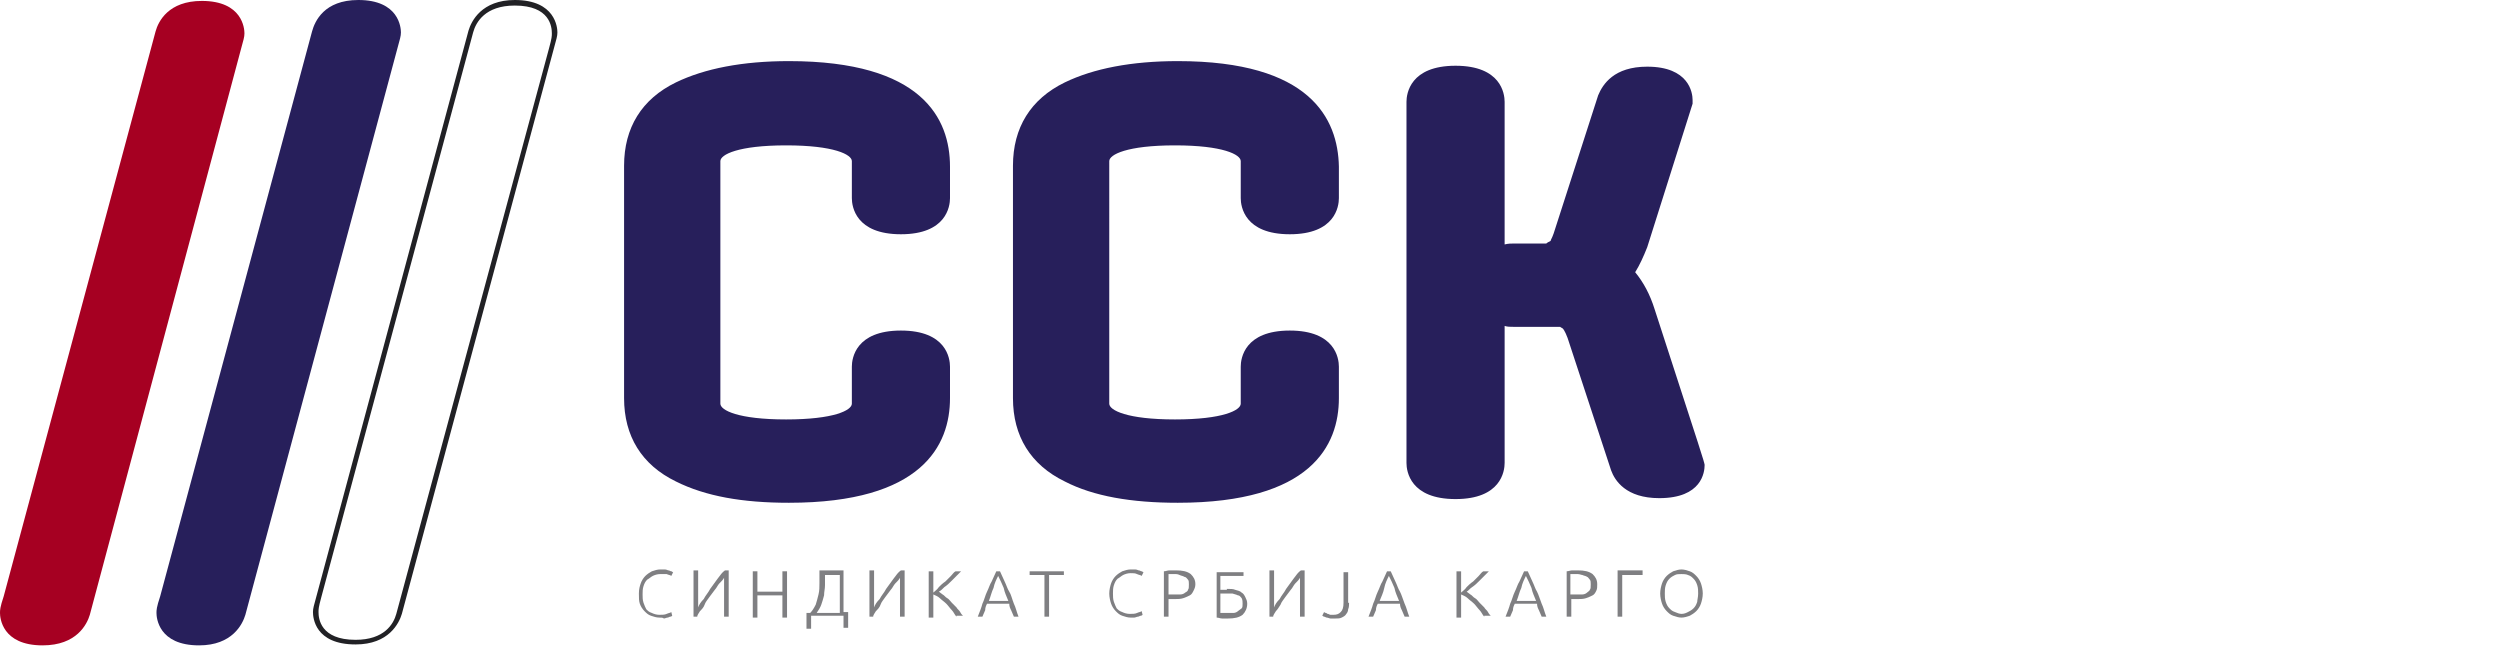
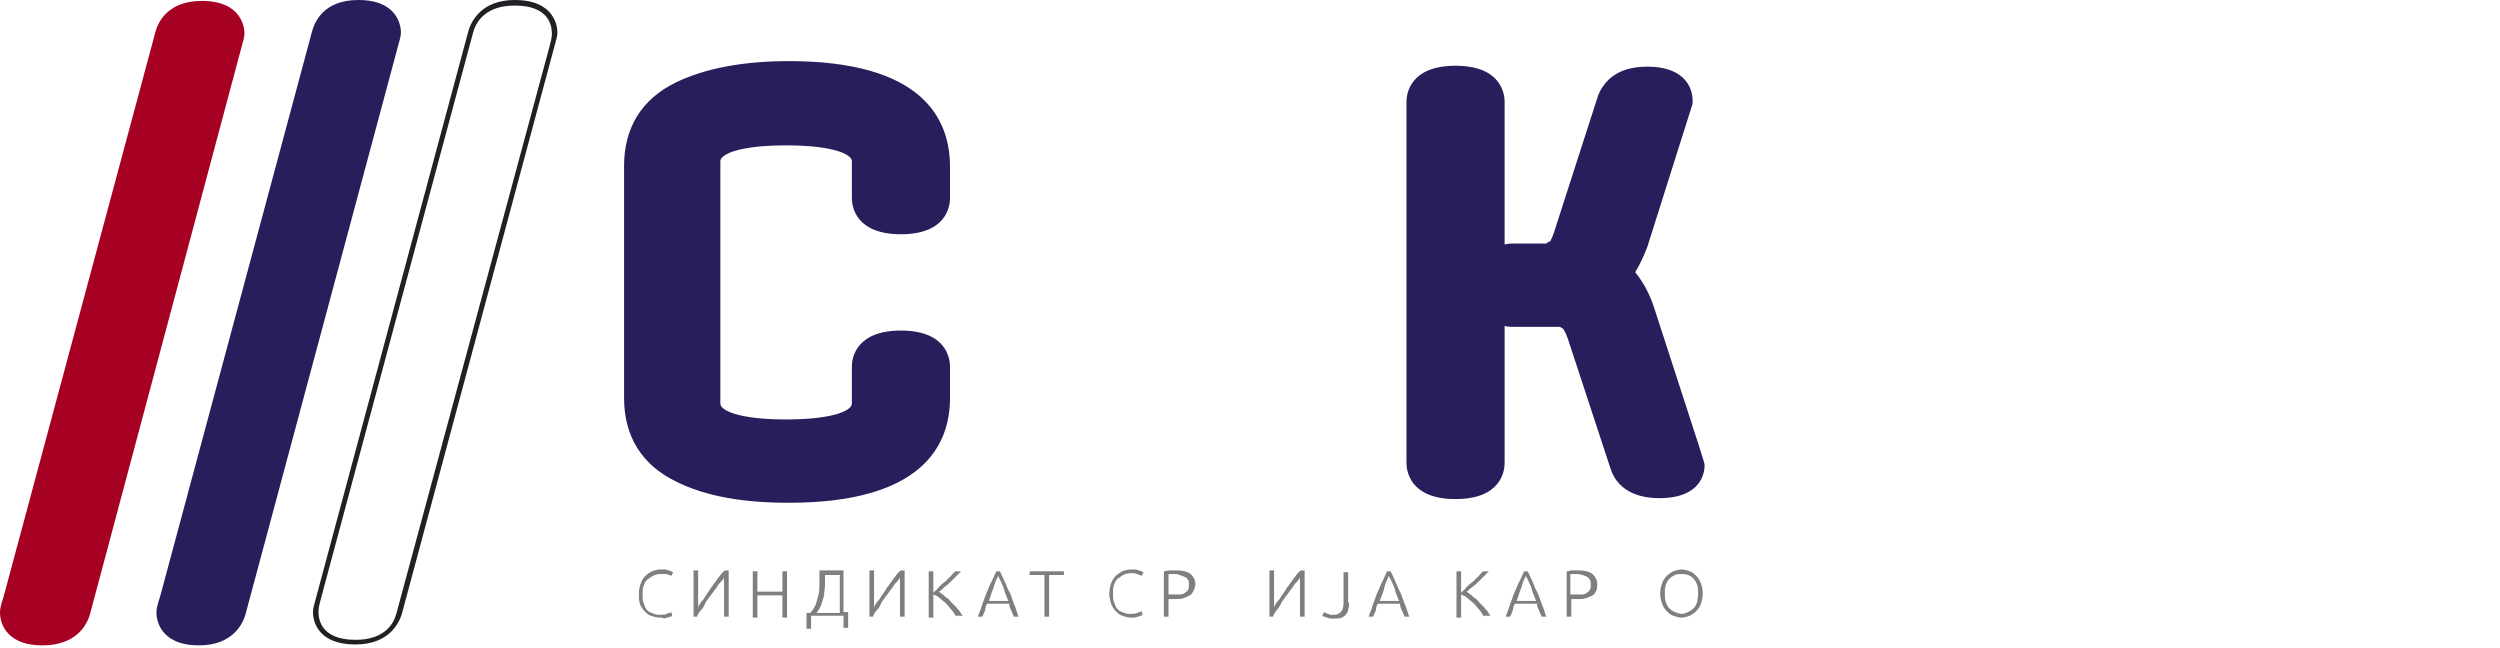
<svg xmlns="http://www.w3.org/2000/svg" version="1.1" id="logo" x="0px" y="0px" viewBox="0 0 270 70" style="enable-background:new 0 0 270 70;" xml:space="preserve">
  <style type="text/css">
	.st0{fill:#7F7F82;}
	.st1{fill:#271F5B;}
	.st2{fill:#A60022;}
	.st3{fill:#212125;}
</style>
  <g>
    <path class="st0" d="M71.2,66.7c-0.3,0-0.6-0.1-0.9-0.2c-0.3-0.1-0.5-0.3-0.7-0.5c-0.2-0.2-0.4-0.5-0.5-0.8   C69,64.9,69,64.6,69,64.1s0.1-0.8,0.2-1.1c0.1-0.3,0.3-0.6,0.5-0.8c0.2-0.2,0.5-0.4,0.7-0.5c0.3-0.1,0.6-0.2,0.9-0.2   c0.2,0,0.4,0,0.5,0c0.2,0,0.3,0.1,0.4,0.1c0.1,0,0.2,0.1,0.3,0.1c0.1,0,0.1,0.1,0.2,0.1l-0.2,0.4c-0.1-0.1-0.3-0.1-0.5-0.2   C71.8,62,71.6,62,71.3,62c-0.3,0-0.6,0.1-0.8,0.2c-0.2,0.1-0.4,0.3-0.6,0.4c-0.2,0.2-0.3,0.4-0.4,0.7c-0.1,0.3-0.1,0.6-0.1,0.9   c0,0.3,0,0.6,0.1,0.9c0.1,0.3,0.2,0.5,0.3,0.7c0.2,0.2,0.3,0.3,0.6,0.4c0.2,0.1,0.5,0.2,0.8,0.2c0.3,0,0.6,0,0.8-0.1   c0.2-0.1,0.4-0.1,0.5-0.2l0.1,0.4c0,0-0.1,0.1-0.2,0.1c-0.1,0-0.2,0.1-0.3,0.1c-0.1,0-0.3,0.1-0.4,0.1   C71.6,66.7,71.4,66.7,71.2,66.7z" />
    <path class="st0" d="M74.9,66.6v-5h0.5v4c0.1-0.3,0.3-0.6,0.6-0.9c0.2-0.4,0.5-0.7,0.7-1.1c0.3-0.4,0.5-0.7,0.8-1.1   c0.3-0.4,0.5-0.7,0.8-0.9h0.4v5h-0.5v-4.2c-0.1,0.2-0.3,0.4-0.5,0.6c-0.2,0.2-0.3,0.5-0.5,0.7c-0.2,0.3-0.4,0.5-0.6,0.8   c-0.2,0.3-0.4,0.5-0.5,0.8s-0.3,0.5-0.5,0.7c-0.1,0.2-0.3,0.4-0.3,0.6H74.9z" />
    <path class="st0" d="M84.5,61.7H85v5h-0.5v-2.4h-2.7v2.4h-0.5v-5h0.5v2.2h2.7V61.7z" />
    <path class="st0" d="M87.6,66.6v1.3h-0.5v-1.7h0.4c0.2-0.2,0.4-0.5,0.6-0.9c0.1-0.3,0.2-0.7,0.3-1.1c0.1-0.4,0.1-0.8,0.1-1.2   c0-0.4,0-0.8,0-1.2v-0.2h2.6v4.5h0.5v1.7h-0.5v-1.3H87.6z M89.1,62.1L89.1,62.1c0,0.4,0,0.7,0,1.1c0,0.4-0.1,0.7-0.1,1.1   c-0.1,0.4-0.2,0.7-0.3,1c-0.1,0.3-0.3,0.6-0.5,0.9h2.5v-4.1H89.1z" />
    <path class="st0" d="M93.9,66.6v-5h0.5v4c0.1-0.3,0.3-0.6,0.6-0.9c0.2-0.4,0.5-0.7,0.7-1.1c0.3-0.4,0.5-0.7,0.8-1.1   c0.3-0.4,0.5-0.7,0.8-0.9h0.4v5h-0.5v-4.2c-0.1,0.2-0.3,0.4-0.5,0.6c-0.2,0.2-0.3,0.5-0.5,0.7c-0.2,0.3-0.4,0.5-0.6,0.8   c-0.2,0.3-0.4,0.5-0.5,0.8s-0.3,0.5-0.5,0.7c-0.1,0.2-0.3,0.4-0.3,0.6H93.9z" />
    <path class="st0" d="M103.3,66.6c-0.2-0.2-0.3-0.5-0.5-0.7c-0.2-0.2-0.4-0.5-0.6-0.7c-0.2-0.2-0.5-0.4-0.7-0.6   c-0.2-0.2-0.5-0.3-0.7-0.4v2.5h-0.5v-5h0.5V64c0.2-0.2,0.4-0.3,0.6-0.6c0.2-0.2,0.4-0.4,0.7-0.6c0.2-0.2,0.4-0.4,0.6-0.6   c0.2-0.2,0.3-0.4,0.5-0.5h0.6c-0.1,0.1-0.3,0.3-0.5,0.5c-0.2,0.2-0.4,0.4-0.6,0.6c-0.2,0.2-0.4,0.4-0.7,0.6   c-0.2,0.2-0.4,0.4-0.6,0.5c0.1,0.1,0.3,0.2,0.4,0.3c0.2,0.1,0.3,0.3,0.5,0.4c0.2,0.1,0.3,0.3,0.5,0.5c0.2,0.2,0.3,0.3,0.5,0.5   c0.1,0.2,0.3,0.3,0.4,0.5c0.1,0.2,0.2,0.3,0.3,0.4H103.3z" />
    <path class="st0" d="M109.5,66.6c-0.1-0.2-0.2-0.5-0.3-0.7c-0.1-0.2-0.2-0.4-0.2-0.7h-2.4c-0.1,0.2-0.2,0.4-0.2,0.7   c-0.1,0.2-0.2,0.5-0.3,0.7h-0.5c0.2-0.5,0.4-1,0.5-1.4c0.2-0.4,0.3-0.9,0.5-1.3c0.2-0.4,0.3-0.8,0.5-1.1c0.2-0.4,0.3-0.7,0.5-1.1   h0.4c0.2,0.4,0.3,0.7,0.5,1.1c0.2,0.4,0.3,0.8,0.5,1.1s0.3,0.8,0.5,1.3c0.2,0.4,0.3,0.9,0.5,1.4H109.5z M107.8,62.2   c-0.2,0.4-0.4,0.8-0.5,1.3c-0.2,0.4-0.3,0.9-0.5,1.4h2.1c-0.2-0.5-0.4-0.9-0.5-1.4C108.2,63,108,62.6,107.8,62.2z" />
    <path class="st0" d="M114.9,61.7v0.4h-1.6v4.5h-0.5v-4.5h-1.6v-0.4H114.9z" />
    <path class="st0" d="M122.1,66.7c-0.3,0-0.6-0.1-0.9-0.2c-0.3-0.1-0.5-0.3-0.7-0.5c-0.2-0.2-0.4-0.5-0.5-0.8   c-0.1-0.3-0.2-0.7-0.2-1.1s0.1-0.8,0.2-1.1c0.1-0.3,0.3-0.6,0.5-0.8c0.2-0.2,0.5-0.4,0.7-0.5c0.3-0.1,0.6-0.2,0.9-0.2   c0.2,0,0.4,0,0.5,0c0.2,0,0.3,0.1,0.4,0.1c0.1,0,0.2,0.1,0.3,0.1c0.1,0,0.1,0.1,0.2,0.1l-0.2,0.4c-0.1-0.1-0.3-0.1-0.5-0.2   c-0.2-0.1-0.4-0.1-0.7-0.1c-0.3,0-0.6,0.1-0.8,0.2c-0.2,0.1-0.4,0.3-0.6,0.4c-0.2,0.2-0.3,0.4-0.4,0.7c-0.1,0.3-0.1,0.6-0.1,0.9   c0,0.3,0,0.6,0.1,0.9c0.1,0.3,0.2,0.5,0.3,0.7c0.2,0.2,0.3,0.3,0.6,0.4c0.2,0.1,0.5,0.2,0.8,0.2c0.3,0,0.6,0,0.8-0.1   c0.2-0.1,0.4-0.1,0.5-0.2l0.1,0.4c0,0-0.1,0.1-0.2,0.1c-0.1,0-0.2,0.1-0.3,0.1c-0.1,0-0.3,0.1-0.4,0.1   C122.5,66.7,122.3,66.7,122.1,66.7z" />
    <path class="st0" d="M127,61.6c0.7,0,1.2,0.1,1.6,0.4c0.3,0.3,0.5,0.6,0.5,1.1c0,0.3-0.1,0.5-0.2,0.7c-0.1,0.2-0.2,0.4-0.4,0.5   c-0.2,0.1-0.4,0.2-0.7,0.3c-0.3,0.1-0.6,0.1-0.9,0.1h-0.7v1.9h-0.5v-4.9c0.2,0,0.4-0.1,0.6-0.1C126.6,61.6,126.8,61.6,127,61.6z    M127,62c-0.2,0-0.3,0-0.5,0c-0.1,0-0.2,0-0.3,0v2.2h0.6c0.3,0,0.5,0,0.7,0c0.2,0,0.4-0.1,0.5-0.2c0.2-0.1,0.3-0.2,0.3-0.3   c0.1-0.1,0.1-0.3,0.1-0.6c0-0.2,0-0.4-0.1-0.5c-0.1-0.1-0.2-0.3-0.4-0.3c-0.1-0.1-0.3-0.1-0.5-0.2C127.4,62.1,127.2,62,127,62z" />
-     <path class="st0" d="M132.5,63.6c0.4,0,0.7,0,0.9,0.1c0.3,0.1,0.5,0.1,0.7,0.3c0.2,0.1,0.3,0.3,0.4,0.5s0.2,0.4,0.2,0.7   c0,0.5-0.2,0.9-0.5,1.2c-0.4,0.3-0.9,0.4-1.6,0.4c-0.2,0-0.4,0-0.6,0s-0.4-0.1-0.6-0.1v-4.9h2.9v0.4h-2.5v1.5H132.5z M131.8,64v2.2   c0.1,0,0.2,0,0.3,0c0.1,0,0.3,0,0.5,0c0.2,0,0.4,0,0.6,0c0.2,0,0.4-0.1,0.5-0.2c0.1-0.1,0.3-0.2,0.4-0.3c0.1-0.1,0.1-0.3,0.1-0.5   c0-0.2,0-0.4-0.1-0.6c-0.1-0.1-0.2-0.3-0.4-0.3c-0.2-0.1-0.3-0.1-0.6-0.2c-0.2,0-0.5,0-0.7,0H131.8z" />
    <path class="st0" d="M137.1,66.6v-5h0.5v4c0.1-0.3,0.3-0.6,0.6-0.9c0.2-0.4,0.5-0.7,0.7-1.1c0.3-0.4,0.5-0.7,0.8-1.1   c0.3-0.4,0.5-0.7,0.8-0.9h0.4v5h-0.5v-4.2c-0.1,0.2-0.3,0.4-0.5,0.6c-0.2,0.2-0.3,0.5-0.5,0.7c-0.2,0.3-0.4,0.5-0.6,0.8   c-0.2,0.3-0.4,0.5-0.5,0.8c-0.2,0.3-0.3,0.5-0.5,0.7c-0.1,0.2-0.3,0.4-0.3,0.6H137.1z" />
    <path class="st0" d="M145.7,65.1c0,0.2,0,0.5-0.1,0.7c0,0.2-0.1,0.4-0.2,0.5c-0.1,0.2-0.3,0.3-0.5,0.4c-0.2,0.1-0.4,0.1-0.7,0.1   c-0.2,0-0.3,0-0.5,0c-0.1,0-0.3-0.1-0.4-0.1c-0.1,0-0.2-0.1-0.3-0.1c-0.1,0-0.1-0.1-0.2-0.1l0.2-0.4c0,0,0.1,0.1,0.2,0.1   c0.1,0,0.1,0.1,0.2,0.1c0.1,0,0.2,0.1,0.3,0.1c0.1,0,0.2,0,0.3,0c0.4,0,0.6-0.1,0.8-0.3c0.2-0.2,0.3-0.5,0.3-1v-3.3h0.5V65.1z" />
    <path class="st0" d="M151.7,66.6c-0.1-0.2-0.2-0.5-0.3-0.7c-0.1-0.2-0.2-0.4-0.2-0.7h-2.4c-0.1,0.2-0.2,0.4-0.2,0.7   c-0.1,0.2-0.2,0.5-0.3,0.7h-0.5c0.2-0.5,0.4-1,0.5-1.4c0.2-0.4,0.3-0.9,0.5-1.3c0.2-0.4,0.3-0.8,0.5-1.1c0.2-0.4,0.3-0.7,0.5-1.1   h0.4c0.2,0.4,0.3,0.7,0.5,1.1c0.2,0.4,0.3,0.8,0.5,1.1c0.2,0.4,0.3,0.8,0.5,1.3c0.2,0.4,0.3,0.9,0.5,1.4H151.7z M150,62.2   c-0.2,0.4-0.4,0.8-0.5,1.3s-0.3,0.9-0.5,1.4h2.1c-0.2-0.5-0.4-0.9-0.5-1.4C150.4,63,150.2,62.6,150,62.2z" />
    <path class="st0" d="M160.3,66.6c-0.2-0.2-0.3-0.5-0.5-0.7c-0.2-0.2-0.4-0.5-0.6-0.7c-0.2-0.2-0.5-0.4-0.7-0.6   c-0.2-0.2-0.5-0.3-0.7-0.4v2.5h-0.5v-5h0.5V64c0.2-0.2,0.4-0.3,0.6-0.6c0.2-0.2,0.4-0.4,0.7-0.6c0.2-0.2,0.4-0.4,0.6-0.6   c0.2-0.2,0.3-0.4,0.5-0.5h0.6c-0.1,0.1-0.3,0.3-0.5,0.5c-0.2,0.2-0.4,0.4-0.6,0.6c-0.2,0.2-0.4,0.4-0.7,0.6s-0.4,0.4-0.6,0.5   c0.1,0.1,0.3,0.2,0.4,0.3c0.2,0.1,0.3,0.3,0.5,0.4c0.2,0.1,0.3,0.3,0.5,0.5c0.2,0.2,0.3,0.3,0.5,0.5c0.1,0.2,0.3,0.3,0.4,0.5   c0.1,0.2,0.2,0.3,0.3,0.4H160.3z" />
    <path class="st0" d="M166.5,66.6c-0.1-0.2-0.2-0.5-0.3-0.7c-0.1-0.2-0.2-0.4-0.2-0.7h-2.4c-0.1,0.2-0.2,0.4-0.2,0.7   c-0.1,0.2-0.2,0.5-0.3,0.7h-0.5c0.2-0.5,0.4-1,0.5-1.4c0.2-0.4,0.3-0.9,0.5-1.3c0.2-0.4,0.3-0.8,0.5-1.1c0.2-0.4,0.3-0.7,0.5-1.1   h0.4c0.2,0.4,0.3,0.7,0.5,1.1c0.2,0.4,0.3,0.8,0.5,1.1c0.2,0.4,0.3,0.8,0.5,1.3c0.2,0.4,0.3,0.9,0.5,1.4H166.5z M164.8,62.2   c-0.2,0.4-0.4,0.8-0.5,1.3c-0.2,0.4-0.3,0.9-0.5,1.4h2.1c-0.2-0.5-0.4-0.9-0.5-1.4C165.2,63,165,62.6,164.8,62.2z" />
    <path class="st0" d="M170.4,61.6c0.7,0,1.2,0.1,1.6,0.4c0.3,0.3,0.5,0.6,0.5,1.1c0,0.3,0,0.5-0.1,0.7c-0.1,0.2-0.2,0.4-0.4,0.5   c-0.2,0.1-0.4,0.2-0.7,0.3c-0.3,0.1-0.6,0.1-0.9,0.1h-0.7v1.9h-0.5v-4.9c0.2,0,0.4-0.1,0.6-0.1C170,61.6,170.2,61.6,170.4,61.6z    M170.4,62c-0.2,0-0.3,0-0.5,0c-0.1,0-0.2,0-0.3,0v2.2h0.6c0.3,0,0.5,0,0.7,0c0.2,0,0.4-0.1,0.5-0.2c0.1-0.1,0.3-0.2,0.3-0.3   c0.1-0.1,0.1-0.3,0.1-0.6c0-0.2,0-0.4-0.1-0.5c-0.1-0.1-0.2-0.3-0.3-0.3c-0.1-0.1-0.3-0.1-0.5-0.2C170.8,62.1,170.6,62,170.4,62z" />
-     <path class="st0" d="M177.4,61.7v0.4h-2.2v4.5h-0.5v-5H177.4z" />
    <path class="st0" d="M183.9,64.1c0,0.4-0.1,0.8-0.2,1.1c-0.1,0.3-0.3,0.6-0.5,0.8c-0.2,0.2-0.5,0.4-0.7,0.5   c-0.3,0.1-0.6,0.2-0.9,0.2c-0.3,0-0.6-0.1-0.9-0.2c-0.3-0.1-0.5-0.3-0.7-0.5c-0.2-0.2-0.4-0.5-0.5-0.8c-0.1-0.3-0.2-0.7-0.2-1.1   c0-0.4,0.1-0.8,0.2-1.1c0.1-0.3,0.3-0.6,0.5-0.8c0.2-0.2,0.5-0.4,0.7-0.5c0.3-0.1,0.6-0.2,0.9-0.2c0.3,0,0.6,0.1,0.9,0.2   c0.3,0.1,0.5,0.3,0.7,0.5c0.2,0.2,0.4,0.5,0.5,0.8C183.8,63.3,183.9,63.7,183.9,64.1z M183.4,64.1c0-0.3,0-0.6-0.1-0.9   c-0.1-0.3-0.2-0.5-0.4-0.7c-0.2-0.2-0.3-0.3-0.6-0.4c-0.2-0.1-0.5-0.1-0.7-0.1c-0.3,0-0.5,0-0.7,0.1c-0.2,0.1-0.4,0.2-0.6,0.4   c-0.2,0.2-0.3,0.4-0.4,0.7c-0.1,0.3-0.1,0.6-0.1,0.9c0,0.3,0,0.6,0.1,0.9c0.1,0.3,0.2,0.5,0.4,0.7c0.2,0.2,0.3,0.3,0.6,0.4   c0.2,0.1,0.5,0.2,0.7,0.2c0.3,0,0.5-0.1,0.7-0.2c0.2-0.1,0.4-0.2,0.6-0.4c0.2-0.2,0.3-0.4,0.4-0.7   C183.3,64.8,183.4,64.5,183.4,64.1z" />
  </g>
  <g>
    <path class="st1" d="M85.2,6.6c-5,0-9.1,0.8-12.2,2.3c-3.7,1.8-5.6,4.9-5.6,9v25.1c0,4.1,1.9,7.2,5.6,9c3.2,1.6,7.2,2.3,12.2,2.3   c14.4,0,17.4-6.2,17.4-11.3v-3.4c0-0.9-0.4-3.9-5.3-3.9c-4.9,0-5.3,3-5.3,3.9v4c0,0.7-1.9,1.7-7.1,1.7c-5.2,0-7.1-1-7.1-1.7V17.4   c0-0.7,1.9-1.7,7.1-1.7c5.2,0,7.1,1,7.1,1.7v4c0,0.9,0.4,3.9,5.3,3.9c4.9,0,5.3-3,5.3-3.9V18C102.6,12.8,99.6,6.6,85.2,6.6z" />
-     <path class="st1" d="M127.2,6.6c-5,0-9.1,0.8-12.2,2.3c-3.7,1.8-5.6,4.9-5.6,9v25.1c0,4.1,1.9,7.2,5.6,9c3.1,1.6,7.2,2.3,12.2,2.3   c14.4,0,17.4-6.2,17.4-11.3v-3.4c0-0.9-0.4-3.9-5.3-3.9s-5.3,3-5.3,3.9v4c0,0.7-1.9,1.7-7.1,1.7c-5.2,0-7.1-1-7.1-1.7V17.4   c0-0.7,1.9-1.7,7.1-1.7c5.2,0,7.1,1,7.1,1.7v4c0,0.9,0.4,3.9,5.3,3.9s5.3-3,5.3-3.9V18C144.5,12.8,141.5,6.6,127.2,6.6z" />
    <path class="st1" d="M178.7,33.4c-0.5-1.6-1.2-2.9-2.1-4c0.5-0.8,0.9-1.7,1.3-2.7l4.9-15.5v-0.4c0-0.8-0.4-3.6-4.9-3.6   c-3.6,0-4.8,1.9-5.3,3.1l-4.8,14.9c-0.2,0.6-0.4,0.8-0.3,0.8c-0.2,0.1-0.4,0.2-0.5,0.3c-0.2,0-0.7,0-1.8,0h-1.7c-0.3,0-0.6,0-1,0.1   V11c0-0.9-0.4-3.9-5.3-3.9c-4.9,0-5.3,3-5.3,3.9V50c0,0.9,0.4,3.9,5.3,3.9c4.9,0,5.3-3,5.3-3.9V35.2c0.3,0.1,0.6,0.1,1,0.1h4.4   c0.2,0,0.4,0,0.6,0c0.1,0.1,0.2,0.1,0.3,0.2c0,0,0.2,0.2,0.5,1l4.7,14.3c0.4,1.1,1.6,3,5.2,3c4.6,0,4.9-2.8,4.9-3.6   C184,49.7,184,49.7,178.7,33.4z" />
  </g>
  <path class="st2" d="M4.6,69.7c-4.4,0-4.6-3-4.6-3.5c0-0.3,0-0.6,0.4-1.8l16.4-61c0.3-1.1,1.4-3.3,5-3.3c4.4,0,4.6,3,4.6,3.5  c0,0.4-0.1,0.7-0.4,1.8L9.7,66.4C9.4,67.4,8.3,69.7,4.6,69.7z" />
  <path class="st1" d="M21.5,69.7c-4.4,0-4.6-3-4.6-3.5c0-0.3,0-0.6,0.4-1.8l16.4-61C34,2.3,35,0,38.7,0c4.4,0,4.6,3,4.6,3.5  c0,0.4-0.1,0.7-0.4,1.8L26.5,66.4C26.2,67.4,25.1,69.7,21.5,69.7z" />
  <path class="st3" d="M55.6,0.6c3.8,0,4,2.3,4,3c0,0.3,0,0.5-0.3,1.6L42.8,66.3c-0.3,1.1-1.3,2.8-4.4,2.8c-3.8,0-4-2.3-4-3  c0-0.3,0-0.5,0.3-1.6l16.4-61C51.4,2.4,52.4,0.6,55.6,0.6 M55.6,0c-3.6,0-4.7,2.3-5,3.3l-16.4,61c-0.3,1.1-0.4,1.4-0.4,1.8  c0,0.6,0.2,3.5,4.6,3.5c3.6,0,4.7-2.3,5-3.3L59.8,5.3c0.3-1.1,0.4-1.4,0.4-1.8C60.2,3,60,0,55.6,0L55.6,0z" />
</svg>